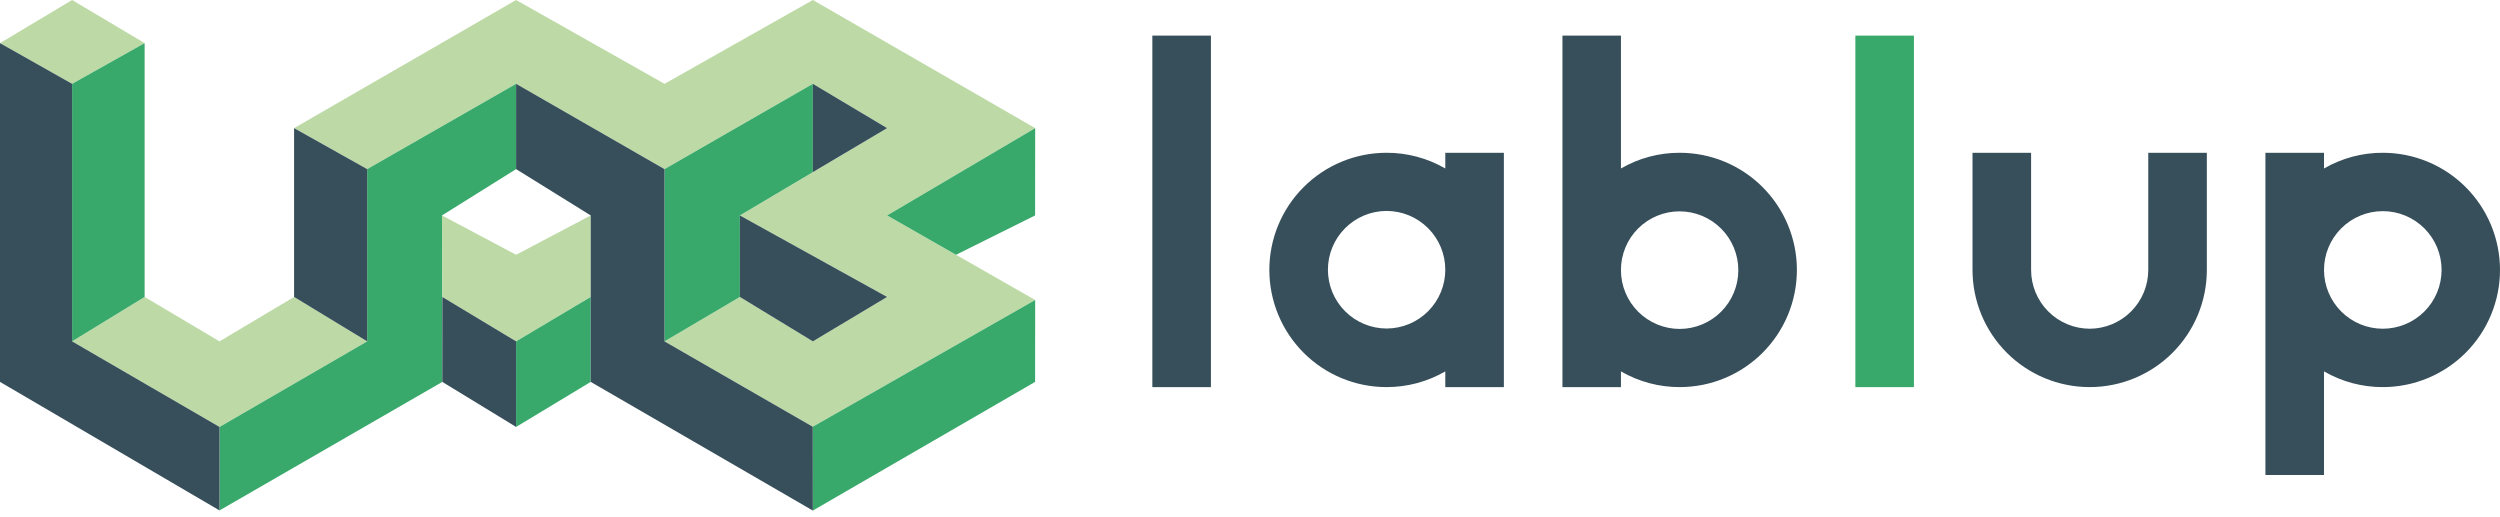
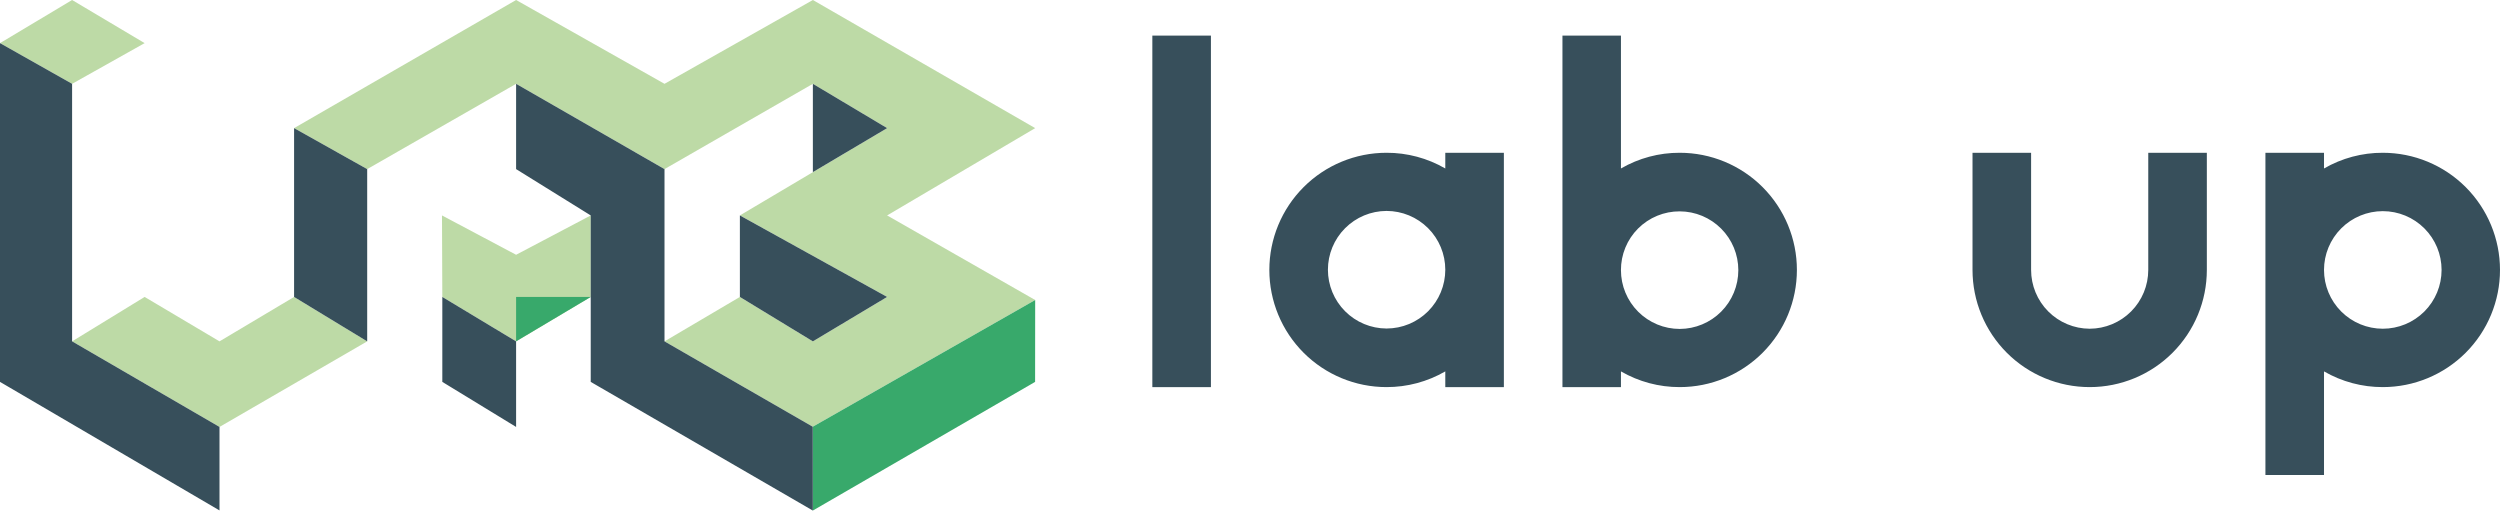
<svg xmlns="http://www.w3.org/2000/svg" width="300" height="62" viewBox="0 0 300 62" fill="none">
  <path fill-rule="evenodd" clip-rule="evenodd" d="M8.652 10.058L0 5.175L8.652 0L17.355 5.175L8.652 10.058ZM35.29 35.632L26.34 40.963L17.355 35.632L8.652 40.963L26.34 51.233L44.063 40.963L35.29 35.632ZM44.063 20.293L61.932 10.058L79.741 20.293L97.544 10.058L106.454 15.375L88.786 25.851L106.454 35.632L97.544 40.964L88.786 35.632L79.741 40.964L97.529 51.209L124.222 36L106.454 25.851L124.222 15.375L97.544 0L79.741 10.058L61.932 0L35.29 15.375L44.063 20.293ZM61.932 30.573L53.038 25.852L53.078 35.633L61.932 40.964L70.887 35.633V25.852L61.932 30.573Z" fill="#BDDAA6" />
-   <path fill-rule="evenodd" clip-rule="evenodd" d="M70.887 35.632L61.932 40.963V51.233L70.887 45.826V35.632ZM124.222 36L97.529 51.208L97.539 61.267L124.212 45.827L124.222 36Z" fill="#38A96B" />
-   <path fill-rule="evenodd" clip-rule="evenodd" d="M222.643 4.273H229.673V46.452H222.643V4.273ZM8.652 40.963L17.355 35.632V5.175L8.652 10.058V40.963ZM44.063 20.293L61.932 10.059V20.293L53.038 25.852L53.078 45.827L26.34 61.252V51.234L44.063 40.964V20.293ZM97.544 10.059L79.741 20.293V40.964L88.786 35.633V25.852L97.544 20.656V10.059ZM106.454 25.852L114.723 30.573L124.212 25.852L124.222 15.375L106.454 25.852Z" fill="#39A96B" />
+   <path fill-rule="evenodd" clip-rule="evenodd" d="M70.887 35.632L61.932 40.963V51.233V35.632ZM124.222 36L97.529 51.208L97.539 61.267L124.212 45.827L124.222 36Z" fill="#38A96B" />
  <path fill-rule="evenodd" clip-rule="evenodd" d="M138.281 4.273H145.311V46.452H138.281V4.273ZM0 5.175L8.652 10.058V40.963L26.34 51.233V61.251L0 45.826V5.175ZM35.29 15.375L44.063 20.293V40.964L35.29 35.633V15.375ZM79.741 20.293L61.932 10.059V20.293L70.887 25.852V45.827L97.539 61.267L97.529 51.209L79.741 40.964V20.293ZM53.078 35.632L61.932 40.963V51.233L53.078 45.826V35.632ZM97.544 20.656V10.059L106.454 15.375L97.544 20.656ZM88.786 25.852L106.454 35.633L97.544 40.964L88.786 35.633V25.852ZM173.435 18.333V20.218C171.292 18.976 168.857 18.325 166.38 18.333C162.651 18.333 159.075 19.814 156.438 22.451C153.802 25.088 152.321 28.664 152.321 32.392C152.321 36.121 153.802 39.697 156.438 42.334C159.075 44.971 162.651 46.452 166.38 46.452C168.857 46.457 171.291 45.807 173.435 44.567V46.452H180.465V32.392V18.333H173.435ZM166.38 39.422C164.513 39.416 162.725 38.669 161.408 37.347C160.09 36.025 159.35 34.234 159.35 32.367C159.35 30.501 160.09 28.71 161.408 27.388C162.725 26.065 164.513 25.319 166.38 25.312C168.251 25.312 170.046 26.056 171.369 27.379C172.692 28.702 173.435 30.496 173.435 32.367C173.435 34.235 172.694 36.026 171.376 37.349C170.057 38.671 168.268 39.417 166.4 39.422H166.38ZM194.514 44.567V46.452H187.494V32.392V4.273H194.514V20.218C196.657 18.974 199.092 18.323 201.569 18.333C205.298 18.333 208.874 19.814 211.51 22.451C214.147 25.087 215.628 28.663 215.628 32.392C215.628 36.121 214.147 39.697 211.51 42.334C208.874 44.971 205.298 46.452 201.569 46.452C199.092 46.459 196.658 45.808 194.514 44.567ZM206.541 27.438C205.224 26.116 203.436 25.369 201.569 25.363C200.641 25.359 199.722 25.538 198.864 25.892C198.007 26.245 197.227 26.764 196.571 27.42C195.916 28.076 195.396 28.855 195.043 29.713C194.69 30.571 194.51 31.49 194.514 32.417C194.514 34.289 195.257 36.083 196.58 37.406C197.903 38.729 199.698 39.472 201.569 39.472C203.436 39.466 205.224 38.719 206.541 37.397C207.859 36.075 208.599 34.284 208.599 32.417C208.599 30.551 207.859 28.76 206.541 27.438ZM271.851 18.333V32.392V56.999H278.881V44.567C281.025 45.807 283.459 46.458 285.935 46.452C289.665 46.452 293.241 44.971 295.879 42.334C298.516 39.698 299.999 36.122 300 32.392C299.999 28.663 298.516 25.087 295.879 22.451C293.241 19.814 289.665 18.333 285.935 18.333C283.458 18.325 281.024 18.976 278.881 20.218V18.333H271.851ZM278.881 32.392C278.881 30.521 279.624 28.727 280.947 27.404C282.27 26.081 284.064 25.338 285.935 25.338C287.807 25.338 289.601 26.081 290.924 27.404C292.247 28.727 292.99 30.521 292.99 32.392C292.99 34.264 292.247 36.058 290.924 37.381C289.601 38.704 287.807 39.447 285.935 39.447C284.064 39.447 282.27 38.704 280.947 37.381C279.624 36.058 278.881 34.264 278.881 32.392ZM257.791 32.392V18.333H264.821V32.392C264.821 36.121 263.34 39.697 260.703 42.334C258.067 44.971 254.49 46.452 250.762 46.452C247.033 46.452 243.457 44.971 240.82 42.334C238.184 39.697 236.702 36.121 236.702 32.392V18.333H243.732V32.392C243.732 34.259 244.472 36.05 245.789 37.372C247.107 38.694 248.895 39.441 250.762 39.447C252.628 39.441 254.416 38.694 255.734 37.372C257.052 36.05 257.791 34.259 257.791 32.392Z" fill="#374F5B" />
</svg>